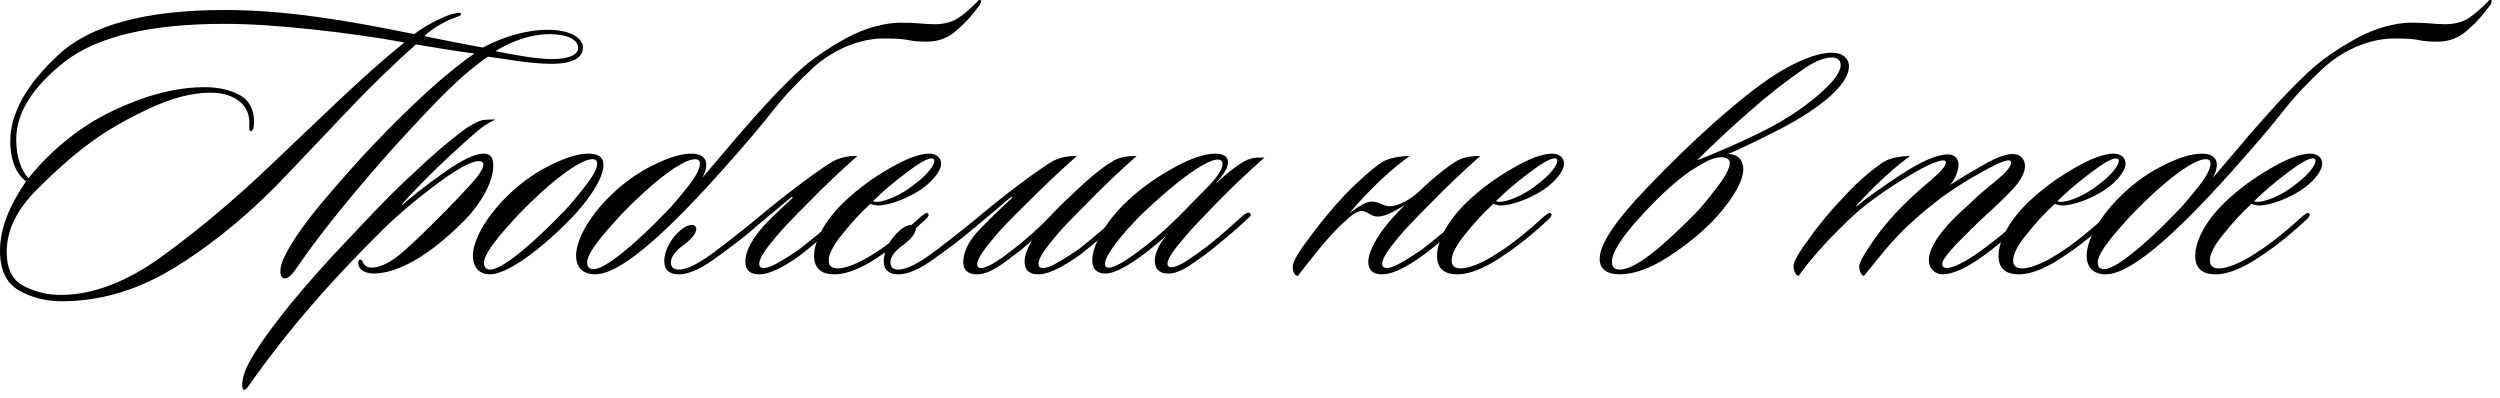
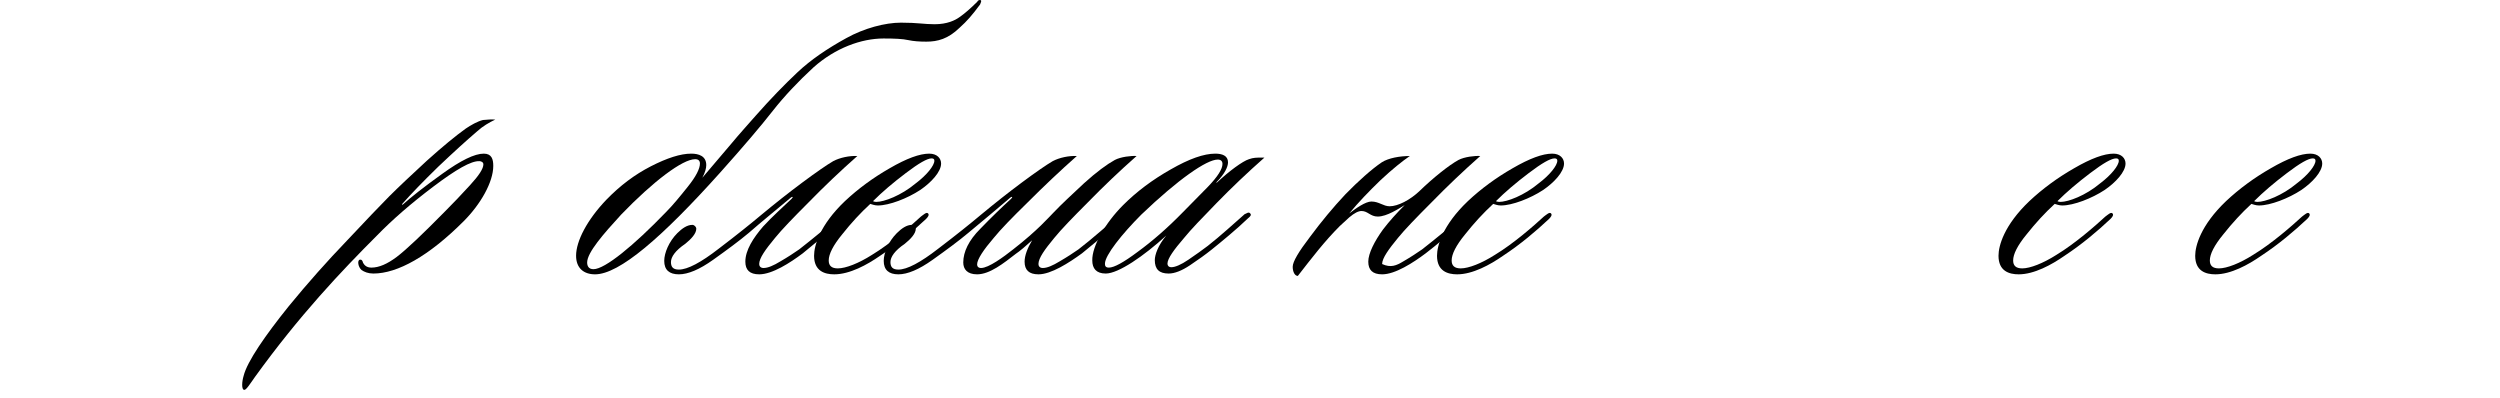
<svg xmlns="http://www.w3.org/2000/svg" width="289" height="46" viewBox="0 0 289 46" fill="none">
-   <path d="M32.707 30.066C33.439 28.373 34.903 26.223 37.053 23.616C39.248 21.009 41.307 18.675 43.274 16.617C47.3 12.409 51.371 8.566 54.847 6.187C53.017 5.959 50.227 5.501 48.077 5.135C45.607 7.331 43.045 9.801 40.392 12.591L33.393 19.956C29.322 24.302 25.068 27.87 20.631 30.66C16.239 33.451 11.756 34.823 7.182 34.823C5.306 34.823 3.614 34.411 2.15 33.542C0.732 32.719 0 31.209 0 28.968C0 26.178 1.327 23.387 3.019 20.963C2.47 20.551 1.189 19.407 1.189 16.297C1.189 13.14 3.019 9.801 6.724 6.37C10.43 2.894 16.834 1.155 25.983 1.155C32.982 1.155 40.072 2.345 47.894 3.946C48.855 3.168 50.822 2.07 52.148 1.659C52.469 1.613 52.834 1.476 53.063 1.476C53.292 1.476 53.292 1.613 53.292 1.659C53.292 1.842 52.926 1.887 52.514 2.07C51.096 2.574 49.77 3.488 49.038 4.175C51.005 4.586 53.841 5.135 55.808 5.501C57.958 4.358 60.657 3.443 63.356 3.443C66.238 3.443 67.518 4.632 67.381 5.593C67.335 6.462 66.558 7.377 63.767 7.377C61.206 7.377 58.278 6.782 56.403 6.553C54.573 7.788 52.514 9.618 50.181 12.043C47.848 14.467 45.744 16.754 43.869 18.904C39.843 23.524 37.007 27.138 35.315 29.517C34.171 31.118 33.622 32.17 32.936 32.17C32.158 32.17 32.387 30.798 32.707 30.066ZM46.751 4.907C43.503 4.312 39.935 3.809 36.092 3.397C32.25 2.985 28.865 2.757 25.937 2.757C17.383 2.757 11.207 4.22 7.456 7.148C3.751 10.076 1.876 13.049 1.876 16.114C1.876 18.355 2.562 19.865 3.294 20.597C4.895 18.584 6.953 16.617 9.378 14.925C11.207 13.644 13.449 12.5 16.056 11.539C18.664 10.579 21.225 10.076 23.65 10.076C25.159 10.076 26.486 10.35 27.63 10.945C28.773 11.539 29.368 12.591 29.368 14.101C29.368 14.97 29.139 15.153 29.002 15.153C28.773 15.153 28.819 14.879 28.819 14.101C28.819 12.134 27.126 10.716 24.336 10.716C22.186 10.716 19.762 11.357 17.154 12.591C14.547 13.827 12.305 15.107 10.521 16.434C8.691 17.761 6.587 19.59 4.254 21.923C1.921 24.256 0.778 26.635 0.778 29.105C0.778 31.072 1.418 32.353 2.699 33.039C4.025 33.725 5.444 34.091 6.999 34.091C10.75 34.091 14.73 32.582 18.892 29.517C23.101 26.452 27.218 22.976 31.198 19.179C37.007 13.689 42.176 8.566 46.751 4.907ZM63.813 6.828C65.689 6.828 66.787 6.37 66.832 5.593C66.878 4.632 65.689 3.946 63.493 3.946C61.526 3.946 59.239 4.678 57.272 5.913C59.147 6.279 61.846 6.828 63.813 6.828Z" fill="black" />
  <path d="M57.251 13.827C56.565 14.147 55.787 14.604 55.192 15.153C53.957 16.205 52.447 17.578 50.663 19.27C48.925 20.963 47.553 22.381 46.501 23.57C46.455 23.616 46.501 23.707 46.547 23.662C47.507 22.793 49.017 21.603 51.121 20.094C53.271 18.538 54.872 17.761 55.924 17.761C56.839 17.761 57.022 18.401 57.022 19.179C57.022 21.054 55.558 23.616 53.591 25.583C49.566 29.608 45.952 31.621 43.161 31.621C42.567 31.621 42.109 31.438 41.789 31.209C41.377 30.843 41.286 30.066 41.606 30.02C41.835 29.974 41.926 30.203 41.972 30.386C42.109 30.615 42.338 30.935 42.933 30.935C43.802 30.935 44.763 30.523 45.86 29.7C47.004 28.831 48.879 27.047 51.533 24.348C52.402 23.479 53.317 22.518 54.323 21.42C55.375 20.277 55.878 19.499 55.878 18.996C55.878 18.767 55.65 18.63 55.421 18.63C54.46 18.584 52.722 19.59 50.114 21.557C47.507 23.524 45.357 25.4 43.619 27.184C39.41 31.392 34.607 36.47 29.484 43.56C28.935 44.338 28.477 45.07 28.249 45.07C27.883 45.07 27.974 44.063 28.157 43.469C28.569 41.776 30.719 38.712 33.326 35.464C35.568 32.719 37.855 30.157 40.097 27.824C42.338 25.446 43.939 23.753 44.991 22.701C46.089 21.603 47.553 20.231 49.337 18.584C51.167 16.937 52.676 15.702 53.82 14.879C54.414 14.467 55.238 14.01 55.833 13.872C56.336 13.827 56.885 13.781 57.251 13.827Z" fill="black" />
-   <path d="M68.023 17.761C69.121 17.761 69.762 18.127 69.762 19.087C69.762 20.414 68.389 22.884 65.599 25.674C61.939 29.334 58.463 31.713 56.633 31.713C55.398 31.713 54.666 30.889 54.666 29.563C54.666 27.916 55.993 25.4 58.234 23.067C59.789 21.466 61.482 20.185 63.358 19.224C65.233 18.264 66.788 17.761 68.023 17.761ZM69.03 18.904C69.03 18.584 68.847 18.401 68.481 18.401C67.063 18.401 63.632 20.963 59.927 24.805C57.868 27.047 55.947 29.242 55.947 30.386C55.947 30.981 56.267 31.164 56.679 31.164C58.005 31.164 61.391 28.373 65.096 24.531C65.873 23.753 66.697 22.747 67.612 21.557C68.572 20.368 69.03 19.499 69.03 18.904Z" fill="black" />
  <path d="M97.838 4.403C99.896 3.26 102.321 2.619 104.151 2.619C106.118 2.619 106.804 2.802 108.039 2.802C109.503 2.802 110.417 2.345 110.921 1.979C111.515 1.567 112.202 0.973 112.979 0.195C113.025 0.058 113.208 -0.034 113.345 0.012C113.528 0.058 113.345 0.378 113.299 0.515C112.385 1.75 111.79 2.436 110.921 3.214C109.594 4.495 108.405 4.815 107.078 4.815C106.301 4.815 105.614 4.769 104.974 4.632C104.379 4.495 103.419 4.449 102.138 4.449C99.576 4.449 96.557 5.547 94.041 7.788C92.257 9.435 90.656 11.128 89.329 12.82C88.003 14.513 85.99 16.892 83.246 19.956C76.521 27.458 71.581 31.713 68.79 31.713C67.464 31.713 66.595 30.981 66.595 29.563C66.595 27.87 67.875 25.4 70.117 23.067C71.672 21.466 73.365 20.185 75.24 19.224C77.116 18.264 78.671 17.761 79.906 17.761C80.775 17.761 81.644 18.035 81.644 19.087C81.644 19.453 81.507 19.956 81.187 20.551L84.572 16.571C85.441 15.519 86.402 14.467 87.362 13.369C89.101 11.402 90.702 9.755 92.211 8.337C93.721 6.919 95.596 5.638 97.838 4.403ZM80.912 18.904C80.912 18.584 80.73 18.401 80.364 18.401C78.9 18.401 75.515 20.963 71.809 24.805C69.751 27.047 67.875 29.197 67.875 30.34C67.875 30.706 68.013 31.118 68.607 31.118C69.934 31.118 73.273 28.373 76.978 24.531C77.756 23.753 78.58 22.747 79.494 21.603C80.455 20.414 80.912 19.499 80.912 18.904Z" fill="black" />
  <path d="M87.763 31.713C86.666 31.713 86.162 31.209 86.162 30.249C86.162 28.922 87.077 27.504 88.221 26.178C89.273 25.034 90.554 23.89 91.514 22.976C91.743 22.747 91.606 22.701 91.423 22.838C89.913 24.119 88.084 25.583 86.574 26.91C85.43 27.87 84.058 28.877 82.457 30.02C80.856 31.164 79.529 31.713 78.477 31.713C77.379 31.713 76.785 31.209 76.785 30.157C76.785 29.242 77.334 27.916 78.294 26.955C78.843 26.406 79.438 25.995 80.033 25.995C80.261 25.995 80.49 26.223 80.49 26.452C80.49 27.001 79.895 27.641 79.209 28.19C78.066 28.968 77.562 29.7 77.562 30.294C77.562 30.843 77.791 31.164 78.477 31.164C79.484 31.164 81.039 30.34 83.097 28.739C85.202 27.138 86.849 25.812 87.992 24.851C89.593 23.524 91.148 22.289 92.749 21.1C94.351 19.911 95.54 19.087 96.318 18.63C97.095 18.218 98.193 17.989 99.108 18.035C97.141 19.773 95.266 21.557 93.481 23.387C91.697 25.171 90.371 26.544 89.593 27.504C88.495 28.831 87.763 29.837 87.763 30.523C87.763 30.752 87.901 30.981 88.267 30.981C88.77 30.981 89.41 30.706 90.234 30.203C91.103 29.7 91.789 29.242 92.384 28.831C93.161 28.236 93.985 27.55 94.945 26.772L97.049 24.942C97.37 24.714 97.598 24.531 97.736 24.759C97.919 24.942 97.781 25.08 97.598 25.263L95.128 27.367L92.795 29.288C91.332 30.386 89.273 31.713 87.763 31.713Z" fill="black" />
  <path d="M96.44 31.713C95.342 31.713 94.107 31.347 94.107 29.563C94.107 28.419 94.748 26.04 97.675 23.25C99.185 21.832 100.923 20.551 102.844 19.453C104.811 18.31 106.321 17.761 107.419 17.761C108.334 17.761 108.791 18.31 108.791 18.904C108.791 19.865 107.647 21.1 106.367 21.969C104.903 22.93 102.799 23.753 101.472 23.753C101.106 23.753 100.786 23.616 100.603 23.57C99.459 24.622 98.407 25.766 97.355 27.093C96.303 28.373 95.8 29.38 95.8 30.112C95.8 30.706 96.12 31.026 96.852 31.026C97.767 31.026 99.276 30.432 100.786 29.471C102.982 28.145 105.315 26.086 106.458 25.034C106.778 24.805 107.099 24.485 107.282 24.668C107.465 24.851 107.236 25.125 107.053 25.308C105.543 26.727 103.759 28.236 101.746 29.563C100.237 30.615 98.224 31.713 96.44 31.713ZM108.013 18.584C108.013 18.401 107.922 18.31 107.693 18.31C107.19 18.31 106.229 18.858 104.72 20.002C103.21 21.146 101.975 22.198 100.923 23.25C100.969 23.296 101.152 23.341 101.289 23.341C102.204 23.341 104.171 22.61 105.863 21.192C107.144 20.231 108.013 19.133 108.013 18.584Z" fill="black" />
  <path d="M120.045 31.713C118.947 31.713 118.443 31.209 118.443 30.249C118.443 29.563 118.764 28.694 119.313 27.779C118.718 28.328 117.803 29.105 117.437 29.334C116.019 30.432 114.418 31.713 112.954 31.713C111.811 31.713 111.353 31.118 111.353 30.34C111.353 29.105 111.994 27.779 113.32 26.452C114.647 25.08 115.836 23.936 116.888 22.976C117.117 22.747 116.98 22.701 116.797 22.838L114.418 24.851L111.948 26.91C110.804 27.87 109.432 28.877 107.831 30.02C106.23 31.164 104.903 31.713 103.851 31.713C102.753 31.713 102.159 31.209 102.159 30.157C102.159 29.242 102.707 27.916 103.668 26.955C104.217 26.406 104.812 25.995 105.406 25.995C105.635 25.995 105.864 26.223 105.864 26.452C105.864 27.001 105.269 27.641 104.583 28.19C103.439 28.968 102.936 29.7 102.936 30.294C102.936 30.843 103.165 31.164 103.851 31.164C104.857 31.164 106.413 30.34 108.471 28.739C110.575 27.138 112.222 25.812 113.366 24.851C114.967 23.524 116.522 22.289 118.123 21.1C119.724 19.911 120.914 19.087 121.691 18.63C122.469 18.218 123.567 17.989 124.482 18.035C122.515 19.773 120.639 21.557 118.809 23.387C116.98 25.171 115.653 26.544 114.875 27.504C113.732 28.831 112.954 29.974 112.954 30.569C112.954 30.798 113.091 30.981 113.412 30.981C114.281 30.981 116.019 29.7 117.117 28.831C119.999 26.589 121.234 25.125 121.829 24.531C122.698 23.616 123.887 22.518 125.305 21.192C126.769 19.865 127.958 18.996 128.873 18.492C129.559 18.127 130.794 17.989 131.389 18.035C129.422 19.773 127.547 21.557 125.763 23.387C123.979 25.171 122.652 26.544 121.874 27.504C120.776 28.831 120.045 29.837 120.045 30.523C120.045 30.752 120.182 30.981 120.548 30.981C121.051 30.981 121.691 30.706 122.515 30.203C123.384 29.7 124.07 29.242 124.665 28.831C126.174 27.687 128.37 25.72 129.331 24.942C129.651 24.714 129.88 24.531 130.017 24.759C130.2 24.942 130.062 25.08 129.88 25.263L127.409 27.367L125.076 29.288C123.567 30.386 121.508 31.713 120.045 31.713Z" fill="black" />
  <path d="M145.801 18.218H146.167C144.2 19.956 142.37 21.695 140.632 23.479C138.939 25.217 137.658 26.544 136.881 27.504C135.737 28.831 134.959 29.883 134.959 30.477C134.959 30.706 135.096 30.889 135.417 30.889C135.828 30.889 136.515 30.615 137.384 30.02C138.253 29.425 139.03 28.877 139.625 28.419C141.089 27.275 142.782 25.72 143.879 24.759C144.062 24.714 144.337 24.439 144.52 24.668C144.703 24.851 144.52 25.034 144.291 25.217C142.964 26.498 141.18 27.962 140.037 28.877C139.351 29.425 138.527 30.02 137.567 30.66C136.606 31.301 135.783 31.621 135.096 31.621C133.999 31.621 133.495 31.118 133.495 30.066C133.495 29.471 133.861 28.373 134.822 27.23C132.215 29.608 129.287 31.621 127.823 31.621C126.725 31.621 126.268 31.026 126.268 30.112C126.222 28.465 127.777 25.766 129.836 23.707C131.391 22.152 133.221 20.78 135.325 19.59C137.475 18.355 139.168 17.761 140.494 17.761C141.272 17.761 141.958 17.989 141.958 18.767C141.958 19.27 141.592 20.094 140.632 21.054C140.586 21.1 140.632 21.146 140.677 21.1C142.095 19.773 143.651 18.63 144.383 18.401C144.886 18.218 145.297 18.218 145.801 18.218ZM141.318 18.95C141.318 18.63 141.135 18.447 140.769 18.447C139.488 18.447 136.194 20.734 131.94 24.805C129.699 27.047 127.732 29.517 127.732 30.477C127.732 30.706 127.777 30.935 128.189 30.935C128.784 30.935 129.882 30.34 131.528 29.105C133.221 27.87 134.959 26.36 136.743 24.531L139.625 21.603C140.769 20.414 141.318 19.545 141.318 18.95Z" fill="black" />
-   <path d="M159.774 30.523C159.774 30.752 159.957 30.981 160.277 30.981C160.78 30.981 161.42 30.706 162.244 30.203C163.113 29.7 163.799 29.242 164.394 28.831C165.171 28.236 165.995 27.55 166.956 26.772L169.105 24.942C169.334 24.714 169.563 24.531 169.792 24.759C169.929 24.897 169.792 25.08 169.609 25.263C169.014 25.766 168.236 26.498 167.184 27.367C166.132 28.236 165.354 28.877 164.806 29.288C163.342 30.386 161.283 31.713 159.774 31.713C158.676 31.713 158.173 31.209 158.173 30.249C158.173 29.288 158.905 27.87 159.865 26.544C160.597 25.583 161.466 24.622 162.381 23.707C161.695 24.119 160.323 25.034 159.27 25.034C158.401 25.034 158.127 24.393 157.395 24.393C157.029 24.393 156.572 24.622 155.977 25.125L154.879 26.132C153.095 27.916 151.631 29.837 150.03 31.896C149.664 31.896 149.436 31.392 149.436 30.843C149.436 30.249 150.122 29.105 151.448 27.367C152.775 25.583 154.101 23.982 155.519 22.472C156.983 20.963 158.63 19.499 159.728 18.767C160.506 18.264 161.832 18.035 162.976 18.035C162.107 18.63 160.963 19.545 159.591 20.826C158.264 22.106 157.029 23.387 155.977 24.668C156.755 24.073 157.852 23.296 158.539 23.296C159.408 23.296 159.911 23.845 160.643 23.845C161.603 23.845 163.022 23.113 164.119 22.061C165.629 20.597 167.504 19.087 168.602 18.492C169.288 18.127 170.524 17.989 171.118 18.035C169.151 19.773 167.276 21.557 165.492 23.387C163.708 25.171 162.381 26.544 161.603 27.504C160.551 28.785 159.774 29.837 159.774 30.523Z" fill="black" />
+   <path d="M159.774 30.523C160.78 30.981 161.42 30.706 162.244 30.203C163.113 29.7 163.799 29.242 164.394 28.831C165.171 28.236 165.995 27.55 166.956 26.772L169.105 24.942C169.334 24.714 169.563 24.531 169.792 24.759C169.929 24.897 169.792 25.08 169.609 25.263C169.014 25.766 168.236 26.498 167.184 27.367C166.132 28.236 165.354 28.877 164.806 29.288C163.342 30.386 161.283 31.713 159.774 31.713C158.676 31.713 158.173 31.209 158.173 30.249C158.173 29.288 158.905 27.87 159.865 26.544C160.597 25.583 161.466 24.622 162.381 23.707C161.695 24.119 160.323 25.034 159.27 25.034C158.401 25.034 158.127 24.393 157.395 24.393C157.029 24.393 156.572 24.622 155.977 25.125L154.879 26.132C153.095 27.916 151.631 29.837 150.03 31.896C149.664 31.896 149.436 31.392 149.436 30.843C149.436 30.249 150.122 29.105 151.448 27.367C152.775 25.583 154.101 23.982 155.519 22.472C156.983 20.963 158.63 19.499 159.728 18.767C160.506 18.264 161.832 18.035 162.976 18.035C162.107 18.63 160.963 19.545 159.591 20.826C158.264 22.106 157.029 23.387 155.977 24.668C156.755 24.073 157.852 23.296 158.539 23.296C159.408 23.296 159.911 23.845 160.643 23.845C161.603 23.845 163.022 23.113 164.119 22.061C165.629 20.597 167.504 19.087 168.602 18.492C169.288 18.127 170.524 17.989 171.118 18.035C169.151 19.773 167.276 21.557 165.492 23.387C163.708 25.171 162.381 26.544 161.603 27.504C160.551 28.785 159.774 29.837 159.774 30.523Z" fill="black" />
  <path d="M168.451 31.713C167.354 31.713 166.119 31.347 166.119 29.563C166.119 28.419 166.759 26.04 169.687 23.25C171.196 21.832 172.934 20.551 174.856 19.453C176.823 18.31 178.332 17.761 179.43 17.761C180.345 17.761 180.802 18.31 180.802 18.904C180.802 19.865 179.659 21.1 178.378 21.969C176.914 22.93 174.81 23.753 173.483 23.753C173.117 23.753 172.797 23.616 172.614 23.57C171.471 24.622 170.418 25.766 169.366 27.093C168.314 28.373 167.811 29.38 167.811 30.112C167.811 30.706 168.131 31.026 168.863 31.026C169.778 31.026 171.288 30.432 172.797 29.471C174.993 28.145 177.326 26.086 178.469 25.034C178.79 24.805 179.11 24.485 179.293 24.668C179.476 24.851 179.247 25.125 179.064 25.308C177.555 26.727 175.771 28.236 173.758 29.563C172.248 30.615 170.236 31.713 168.451 31.713ZM180.025 18.584C180.025 18.401 179.933 18.31 179.705 18.31C179.201 18.31 178.241 18.858 176.731 20.002C175.222 21.146 173.987 22.198 172.934 23.25C172.98 23.296 173.163 23.341 173.3 23.341C174.215 23.341 176.182 22.61 177.875 21.192C179.156 20.231 180.025 19.133 180.025 18.584Z" fill="black" />
-   <path d="M187.207 31.713C185.744 31.713 184.92 31.072 184.92 29.929C184.92 28.236 186.75 25.491 190.409 21.695C192.971 18.996 195.579 16.48 198.186 14.147C200.839 11.814 203.172 9.938 205.231 8.612C207.563 7.148 209.942 6.096 211.772 6.096C213.053 6.096 213.739 6.782 213.739 7.651C213.739 9.893 210.079 12.866 204.407 15.611C203.812 15.931 203.035 16.297 202.074 16.754C201.114 17.212 200.336 17.578 199.741 17.806C200.976 17.806 201.525 18.584 201.525 19.545C201.525 21.054 200.107 23.296 198.049 25.491C196.631 26.955 194.892 28.373 192.834 29.7C190.775 31.026 188.9 31.713 187.207 31.713ZM208.25 8.154C206.511 9.344 204.499 10.899 202.257 12.866C200.016 14.833 198.003 16.709 196.173 18.538C198.415 17.669 201.479 16.343 204.087 15.016C206.328 13.872 208.295 12.591 210.079 11.082C211.863 9.572 212.778 8.383 212.778 7.514C212.778 6.919 212.367 6.645 211.772 6.645C210.445 6.645 209.027 7.605 208.25 8.154ZM199.97 18.813C199.97 18.401 199.467 18.172 199.055 18.172C198.415 18.172 197.683 18.401 196.814 18.904C195.99 19.407 195.35 19.773 194.938 20.094C193.337 21.283 191.462 23.021 189.403 25.308C187.345 27.596 186.338 29.242 186.338 30.249C186.338 30.935 186.704 31.164 187.207 31.164C189.083 31.164 192.056 28.602 195.899 24.759C196.585 24.073 197.408 23.067 198.415 21.74C199.467 20.414 199.97 19.407 199.97 18.813Z" fill="black" />
-   <path d="M225.171 17.852C225.948 17.852 226.406 18.31 226.406 19.041C226.406 19.728 226.04 20.642 225.445 21.374C226.772 20.505 228.098 19.728 229.471 18.95C230.843 18.172 231.895 17.806 232.673 17.806C233.633 17.806 234.091 18.492 234.091 19.179C234.091 19.956 233.588 20.917 232.581 21.969C231.575 23.021 230.66 23.89 229.837 24.622C228.373 25.949 227.138 27.23 226.177 28.19C225.216 29.242 224.53 30.02 224.53 30.523C224.53 30.889 224.805 30.981 225.033 30.981C225.811 30.981 227.321 30.203 228.83 29.105C230.706 27.779 232.307 26.36 233.405 25.446C233.908 25.034 234.228 24.759 234.411 24.942C234.594 25.08 234.457 25.354 234.228 25.537C233.679 26.04 232.856 26.727 231.804 27.596C230.751 28.465 229.837 29.197 228.967 29.791C227.366 30.935 225.72 31.713 224.576 31.713C223.798 31.713 222.975 31.164 222.975 30.02C222.975 29.334 223.341 28.511 223.936 27.55C225.079 25.949 225.994 25.08 227.87 23.387C228.556 22.701 229.516 21.878 230.706 20.917C231.895 19.956 232.49 19.224 232.49 18.813C232.49 18.63 232.398 18.538 232.215 18.538C231.712 18.538 230.66 18.996 229.059 19.911C227.458 20.78 225.857 21.786 224.302 22.93C222.426 24.393 220.505 25.949 218.446 28.282C217.531 29.334 216.251 30.935 215.473 31.896C215.244 31.896 214.924 31.392 214.924 30.798C214.924 30.386 215.473 29.38 216.525 27.87C217.577 26.36 218.858 24.851 220.368 23.387C221.054 22.701 221.969 21.878 223.158 20.871C224.347 19.865 224.942 19.179 224.942 18.813C224.942 18.675 224.896 18.538 224.667 18.538C223.89 18.538 222.289 19.316 219.773 20.871C217.257 22.427 215.244 23.936 213.735 25.4C210.807 28.19 208.977 30.386 207.925 31.896C207.696 31.896 207.33 31.438 207.33 30.752C207.33 30.249 207.925 29.197 209.16 27.55C210.35 25.857 211.768 24.165 213.414 22.472C214.878 20.871 216.571 19.499 217.669 18.767C218.446 18.264 219.681 18.035 220.825 18.035C219.224 19.133 216.662 21.466 214.65 23.707C214.512 23.845 214.604 23.89 214.65 23.845C215.793 22.884 217.486 21.649 219.819 20.139C222.152 18.63 223.936 17.852 225.171 17.852Z" fill="black" />
  <path d="M233.36 31.713C232.262 31.713 231.027 31.347 231.027 29.563C231.027 28.419 231.667 26.04 234.595 23.25C236.105 21.832 237.843 20.551 239.764 19.453C241.731 18.31 243.241 17.761 244.339 17.761C245.253 17.761 245.711 18.31 245.711 18.904C245.711 19.865 244.567 21.1 243.286 21.969C241.823 22.93 239.718 23.753 238.392 23.753C238.026 23.753 237.706 23.616 237.523 23.57C236.379 24.622 235.327 25.766 234.275 27.093C233.223 28.373 232.72 29.38 232.72 30.112C232.72 30.706 233.04 31.026 233.772 31.026C234.687 31.026 236.196 30.432 237.706 29.471C239.901 28.145 242.234 26.086 243.378 25.034C243.698 24.805 244.018 24.485 244.201 24.668C244.384 24.851 244.156 25.125 243.973 25.308C242.463 26.727 240.679 28.236 238.666 29.563C237.157 30.615 235.144 31.713 233.36 31.713ZM244.933 18.584C244.933 18.401 244.842 18.31 244.613 18.31C244.11 18.31 243.149 18.858 241.64 20.002C240.13 21.146 238.895 22.198 237.843 23.25C237.889 23.296 238.072 23.341 238.209 23.341C239.124 23.341 241.091 22.61 242.783 21.192C244.064 20.231 244.933 19.133 244.933 18.584Z" fill="black" />
-   <path d="M272.461 4.403C274.519 3.26 276.944 2.619 278.774 2.619C280.741 2.619 281.427 2.802 282.662 2.802C284.126 2.802 285.041 2.345 285.544 1.979C286.138 1.567 286.825 0.973 287.602 0.195C287.648 0.058 287.831 -0.034 287.968 0.012C288.151 0.058 287.968 0.378 287.922 0.515C287.008 1.75 286.413 2.436 285.544 3.214C284.217 4.495 283.028 4.815 281.701 4.815C280.924 4.815 280.237 4.769 279.597 4.632C279.002 4.495 278.042 4.449 276.761 4.449C274.199 4.449 271.18 5.547 268.664 7.788C266.88 9.435 265.279 11.128 263.952 12.82C262.626 14.513 260.613 16.892 257.868 19.956C251.144 27.458 246.204 31.713 243.413 31.713C242.087 31.713 241.218 30.981 241.218 29.563C241.218 27.87 242.498 25.4 244.74 23.067C246.295 21.466 247.988 20.185 249.863 19.224C251.739 18.264 253.294 17.761 254.529 17.761C255.398 17.761 256.267 18.035 256.267 19.087C256.267 19.453 256.13 19.956 255.81 20.551L259.195 16.571C260.064 15.519 261.025 14.467 261.985 13.369C263.724 11.402 265.325 9.755 266.834 8.337C268.344 6.919 270.219 5.638 272.461 4.403ZM255.536 18.904C255.536 18.584 255.353 18.401 254.987 18.401C253.523 18.401 250.138 20.963 246.432 24.805C244.374 27.047 242.498 29.197 242.498 30.34C242.498 30.706 242.636 31.118 243.23 31.118C244.557 31.118 247.896 28.373 251.602 24.531C252.379 23.753 253.203 22.747 254.117 21.603C255.078 20.414 255.536 19.499 255.536 18.904Z" fill="black" />
  <path d="M256.098 31.713C255 31.713 253.765 31.347 253.765 29.563C253.765 28.419 254.406 26.04 257.333 23.25C258.843 21.832 260.581 20.551 262.502 19.453C264.469 18.31 265.979 17.761 267.077 17.761C267.992 17.761 268.449 18.31 268.449 18.904C268.449 19.865 267.305 21.1 266.025 21.969C264.561 22.93 262.456 23.753 261.13 23.753C260.764 23.753 260.444 23.616 260.261 23.57C259.117 24.622 258.065 25.766 257.013 27.093C255.961 28.373 255.458 29.38 255.458 30.112C255.458 30.706 255.778 31.026 256.51 31.026C257.425 31.026 258.934 30.432 260.444 29.471C262.639 28.145 264.972 26.086 266.116 25.034C266.436 24.805 266.756 24.485 266.939 24.668C267.122 24.851 266.894 25.125 266.711 25.308C265.201 26.727 263.417 28.236 261.404 29.563C259.895 30.615 257.882 31.713 256.098 31.713ZM267.671 18.584C267.671 18.401 267.58 18.31 267.351 18.31C266.848 18.31 265.887 18.858 264.378 20.002C262.868 21.146 261.633 22.198 260.581 23.25C260.627 23.296 260.81 23.341 260.947 23.341C261.862 23.341 263.829 22.61 265.521 21.192C266.802 20.231 267.671 19.133 267.671 18.584Z" fill="black" />
</svg>